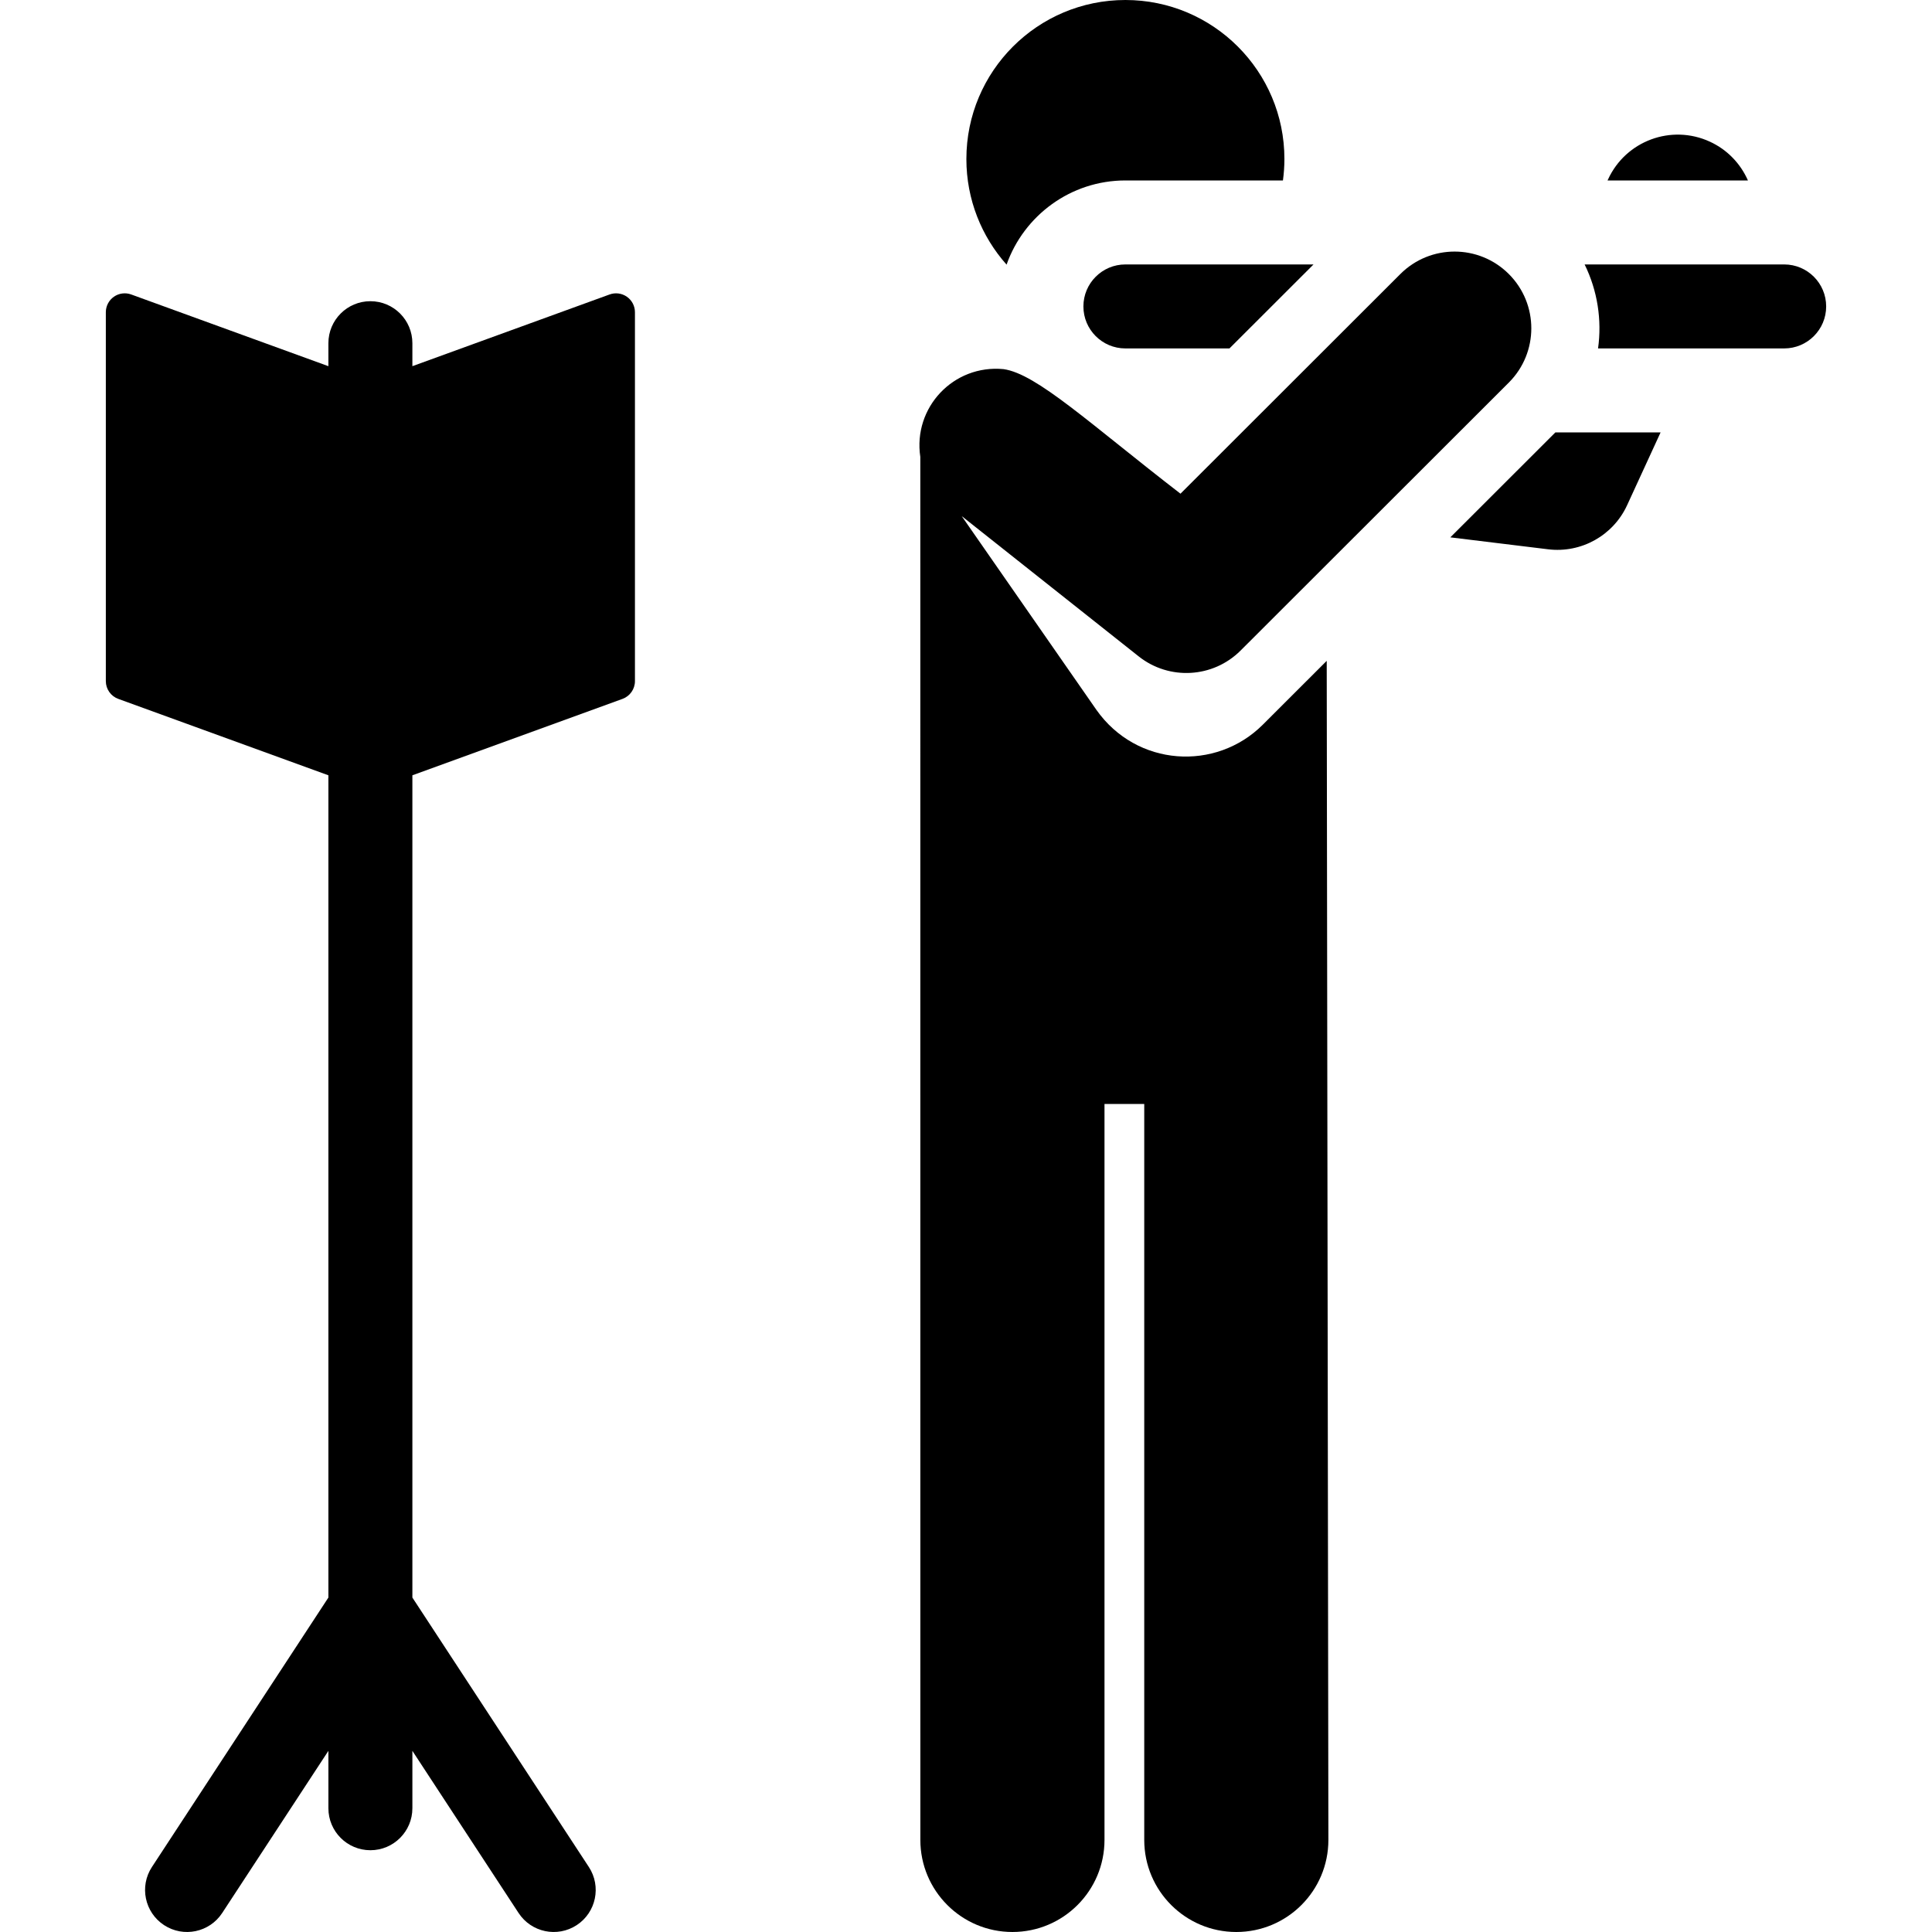
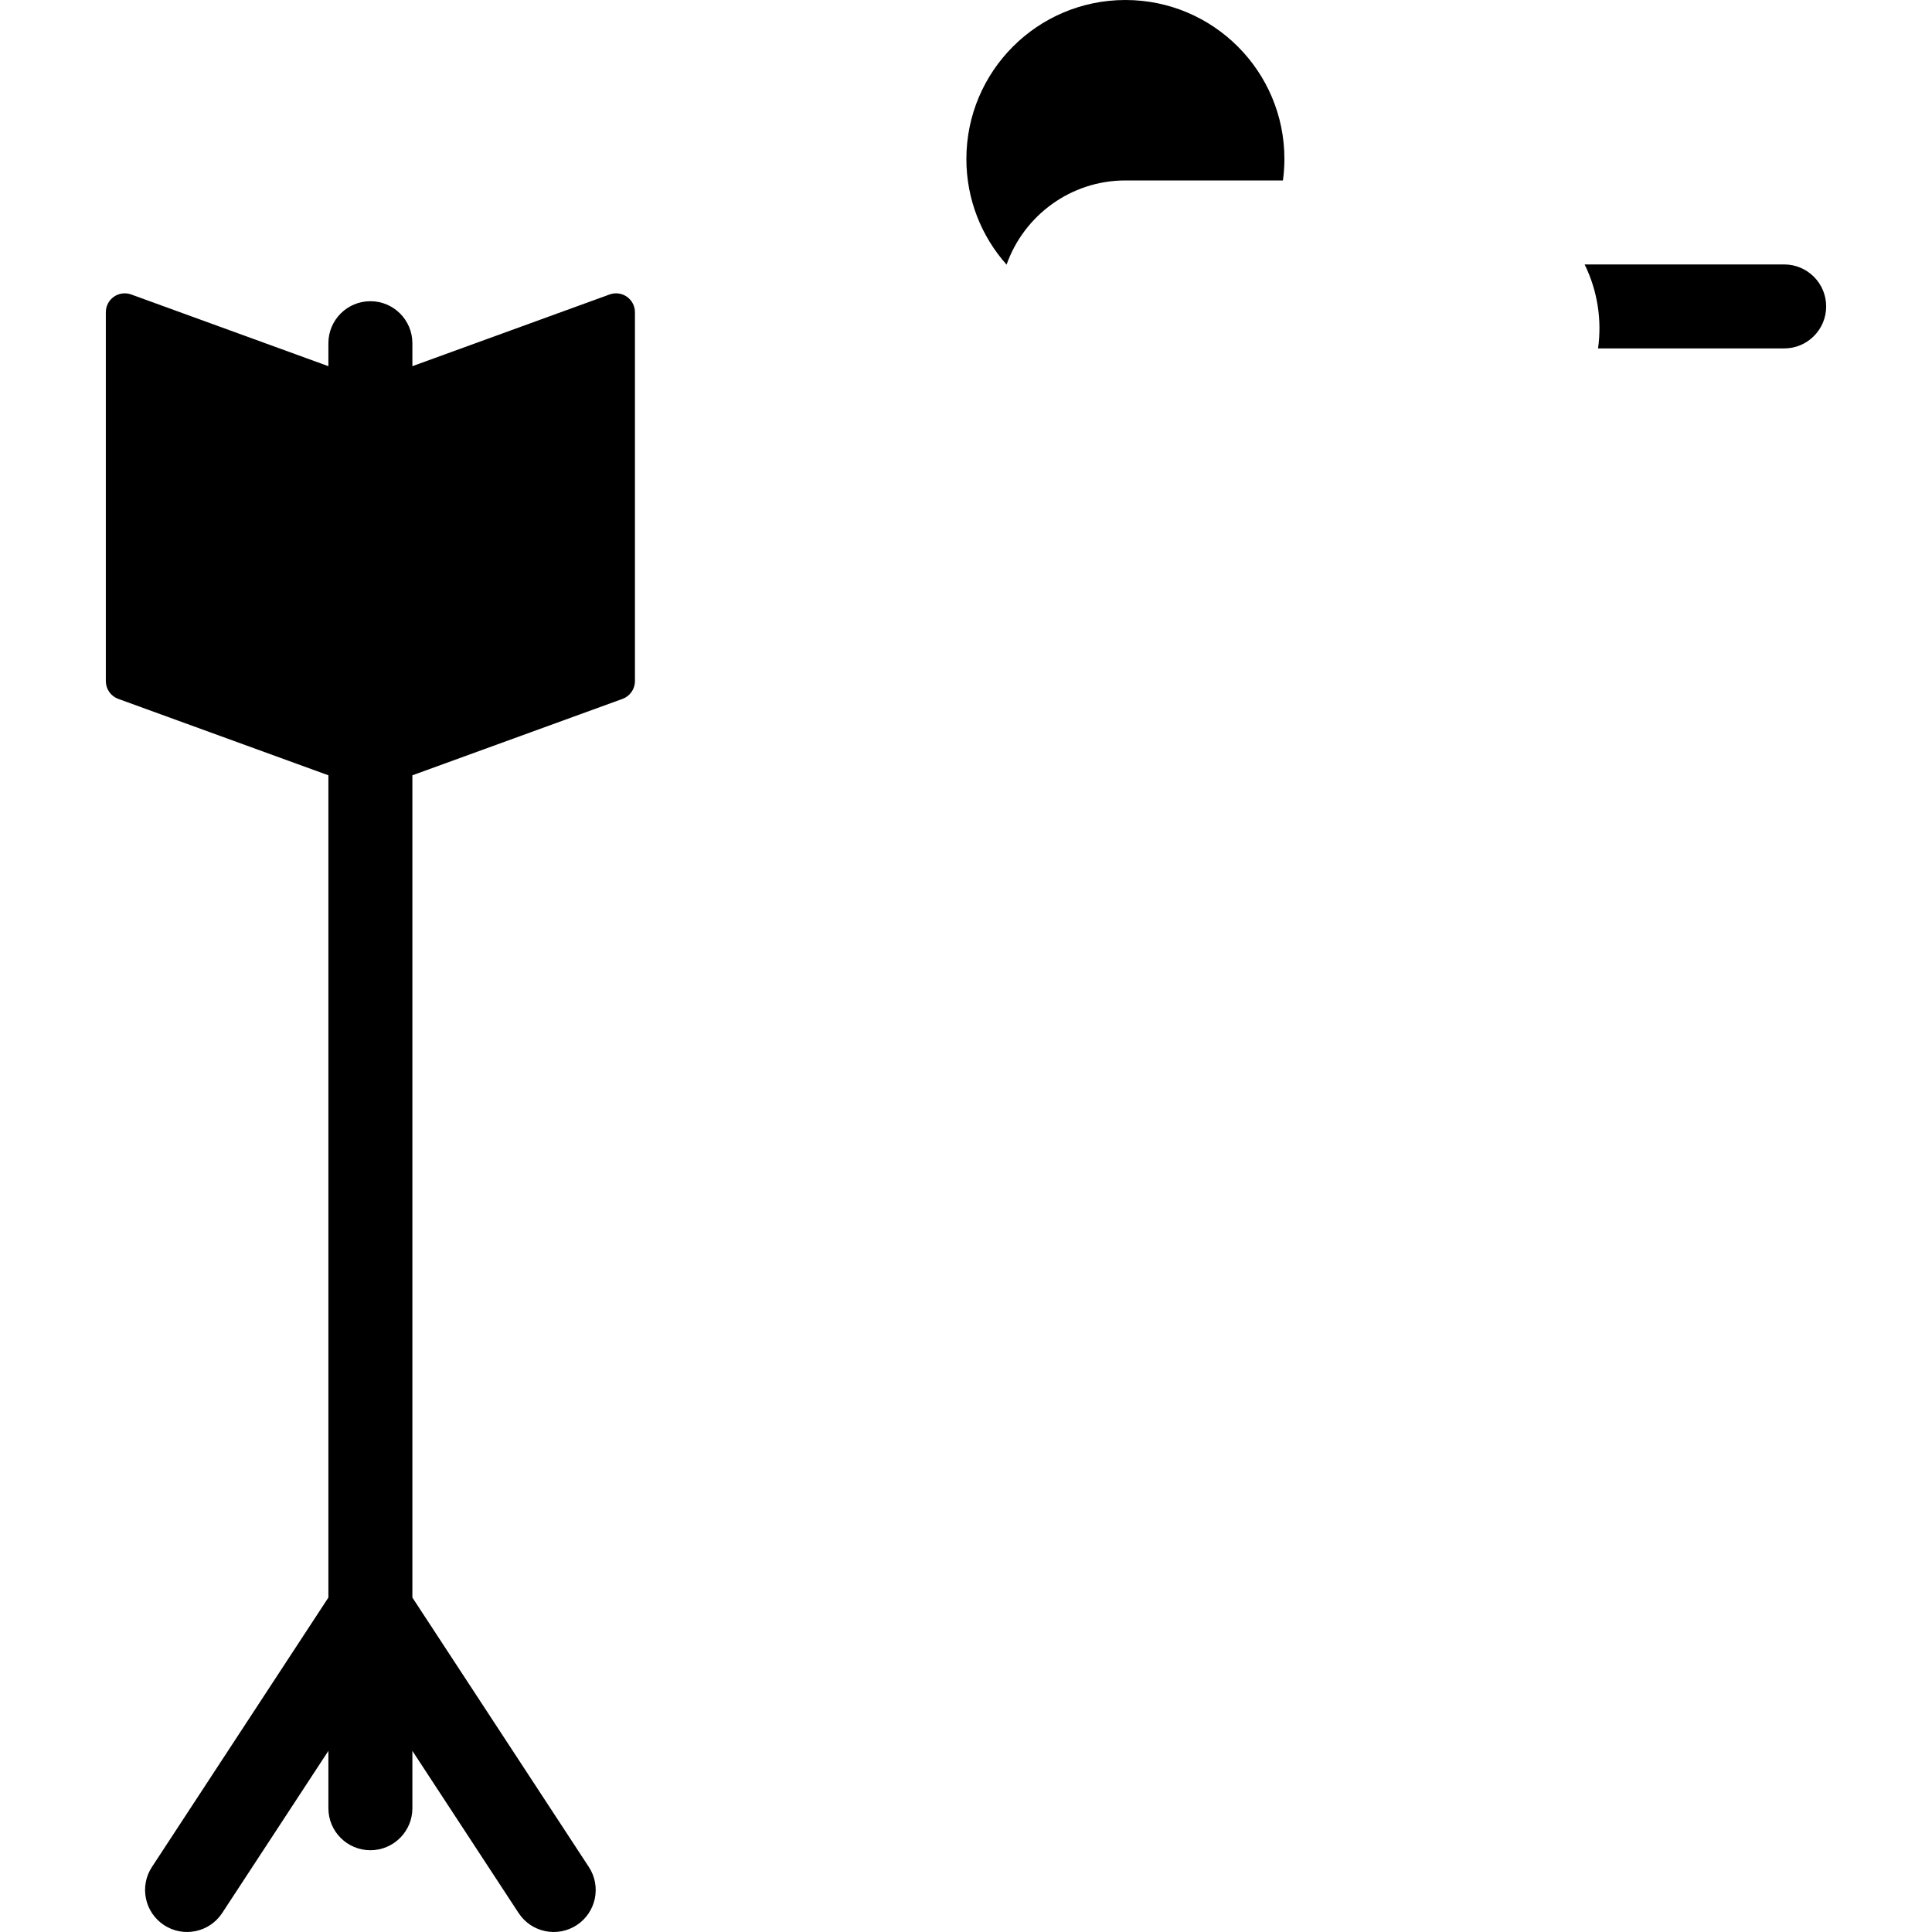
<svg xmlns="http://www.w3.org/2000/svg" fill="#000000" height="800px" width="800px" version="1.1" id="Capa_1" viewBox="0 0 460.068 460.068" xml:space="preserve">
  <g id="XMLID_1017_">
    <path id="XMLID_1024_" d="M267.992,42.971h37.514c0.225-1.671,0.352-3.372,0.352-5.104C305.858,16.953,288.905,0,267.992,0   c-20.913,0-37.867,16.953-37.867,37.866c0,9.656,3.62,18.464,9.57,25.152C243.811,51.355,254.938,42.971,267.992,42.971z" />
-     <path id="XMLID_1059_" d="M345.368,127.959l23.284,2.844c7.921,0.966,15.508-3.312,18.814-10.502l7.97-17.33h-25.055   L345.368,127.959z" />
-     <path id="XMLID_1060_" d="M407.167,33.734c-9.171-4.218-20.018-0.202-24.233,8.966l-0.125,0.271h33.426   C414.498,39.028,411.388,35.674,407.167,33.734z" />
-     <path id="XMLID_1066_" d="M257.992,72.971c0,5.522,4.477,10,10,10h24.779l20.02-20h-44.799   C262.47,62.971,257.992,67.448,257.992,72.971z" />
    <path id="XMLID_1067_" d="M424.867,62.971h-47.52c3.072,6.252,4.141,13.237,3.198,20h44.321c5.522,0,10-4.478,10-10   S430.39,62.971,424.867,62.971z" />
-     <path id="XMLID_1068_" d="M300.712,172.57c-11.171,11.161-30.055,10.04-39.634-3.545l-32.068-46.128l42.15,33.411   c7.261,5.756,17.695,5.167,24.263-1.393l63.872-63.81c7.139-7.132,7.145-18.7,0.013-25.839c-7.131-7.139-18.7-7.145-25.839-0.013   l-52.36,52.31c-21.607-16.68-34.241-28.563-42.136-29.662c-11.893-1.149-21.596,9.129-19.818,20.9l0.009,329.341   c0,12.108,9.816,21.925,21.925,21.925s21.925-9.816,21.925-21.925V262.896c0,0,0,0,0-0.001h9.466c0,0.001,0,0.001,0,0.001v175.247   c0,12.108,9.816,21.925,21.925,21.925s21.925-9.816,21.925-21.925l-0.398-280.775C303.279,170.007,308.59,164.7,300.712,172.57z" />
    <path id="XMLID_1071_" d="M149.282,70.665c-1.203-0.842-2.74-1.045-4.12-0.543L98.2,87.198v-5.472c0-5.522-4.478-10-10-10   s-10,4.478-10,10v5.472L31.239,70.121c-1.38-0.502-2.917-0.299-4.12,0.543c-1.202,0.842-1.918,2.218-1.918,3.686v87.846   c0,1.893,1.184,3.583,2.962,4.229L78.2,184.622v195.806L36.18,444.587c-3.026,4.62-1.733,10.818,2.887,13.844   c4.621,3.027,10.819,1.734,13.844-2.887l25.29-38.613v13.665c0,5.523,4.478,10,10,10s10-4.477,10-10v-13.665l25.29,38.613   c3.025,4.62,9.222,5.913,13.844,2.887c4.62-3.025,5.913-9.224,2.887-13.844L98.2,380.428V184.622l50.038-18.196   c1.778-0.646,2.962-2.337,2.962-4.229V74.351C151.2,72.883,150.484,71.507,149.282,70.665z" />
  </g>
</svg>